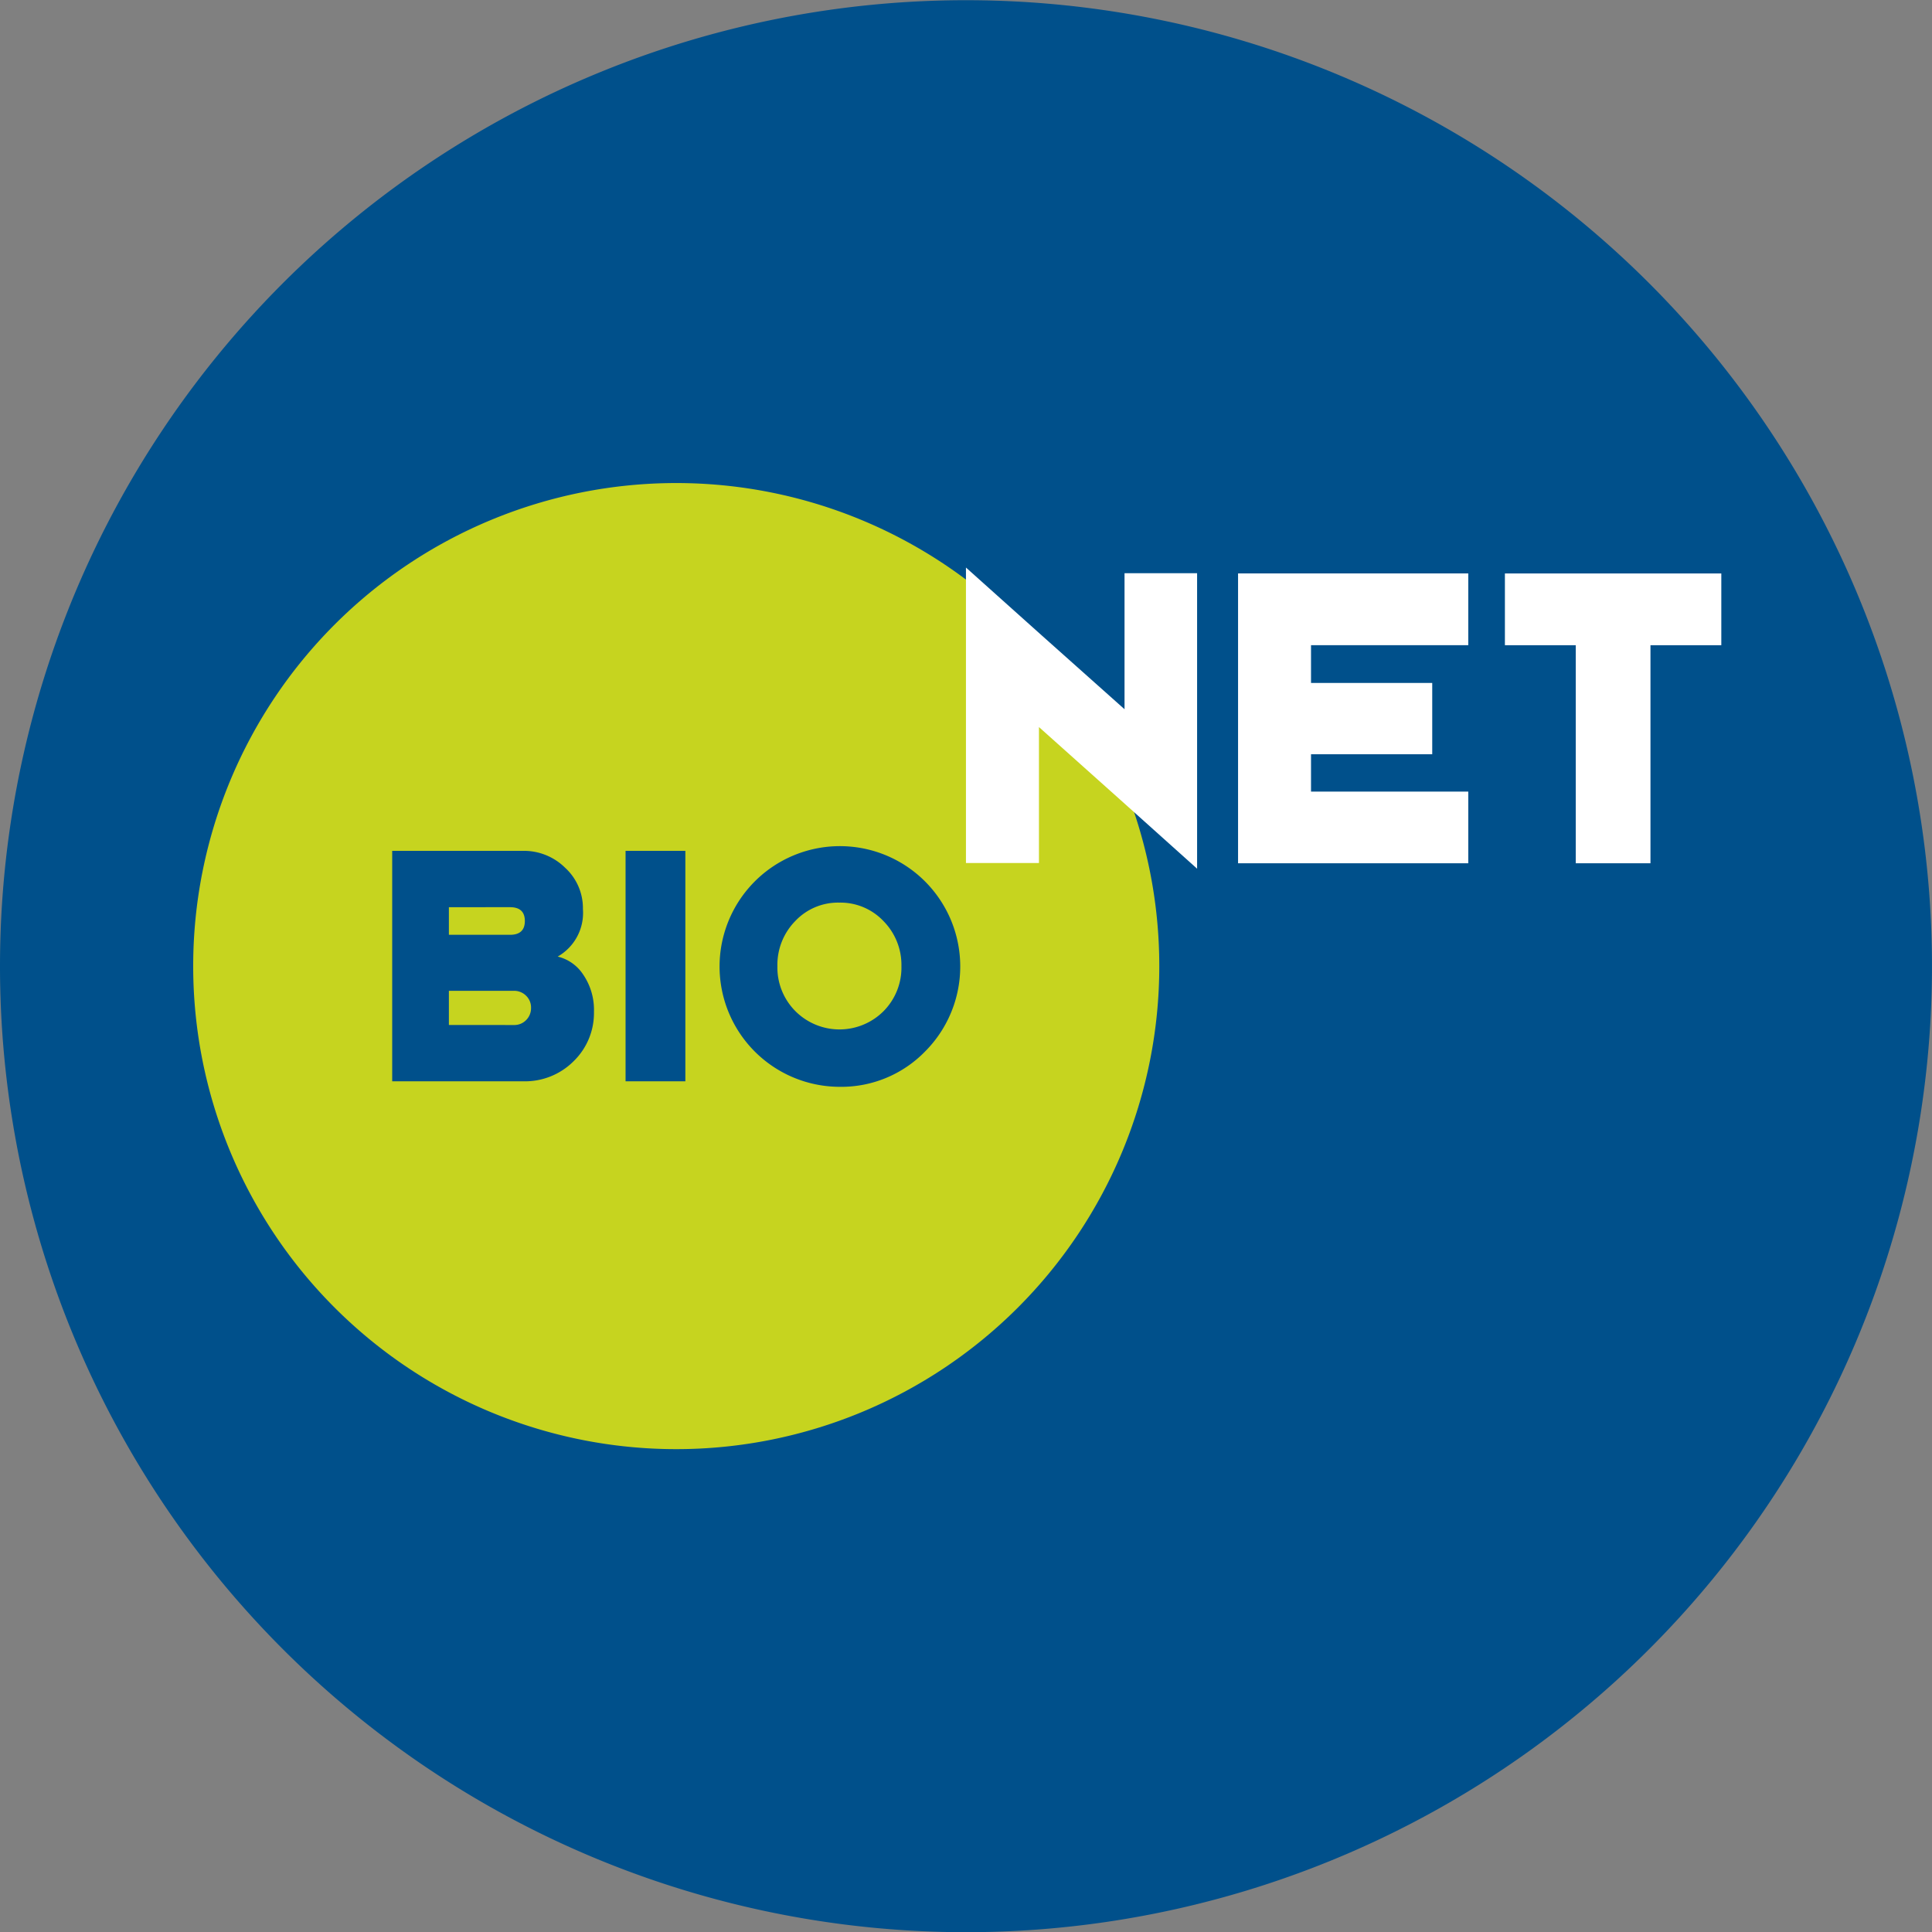
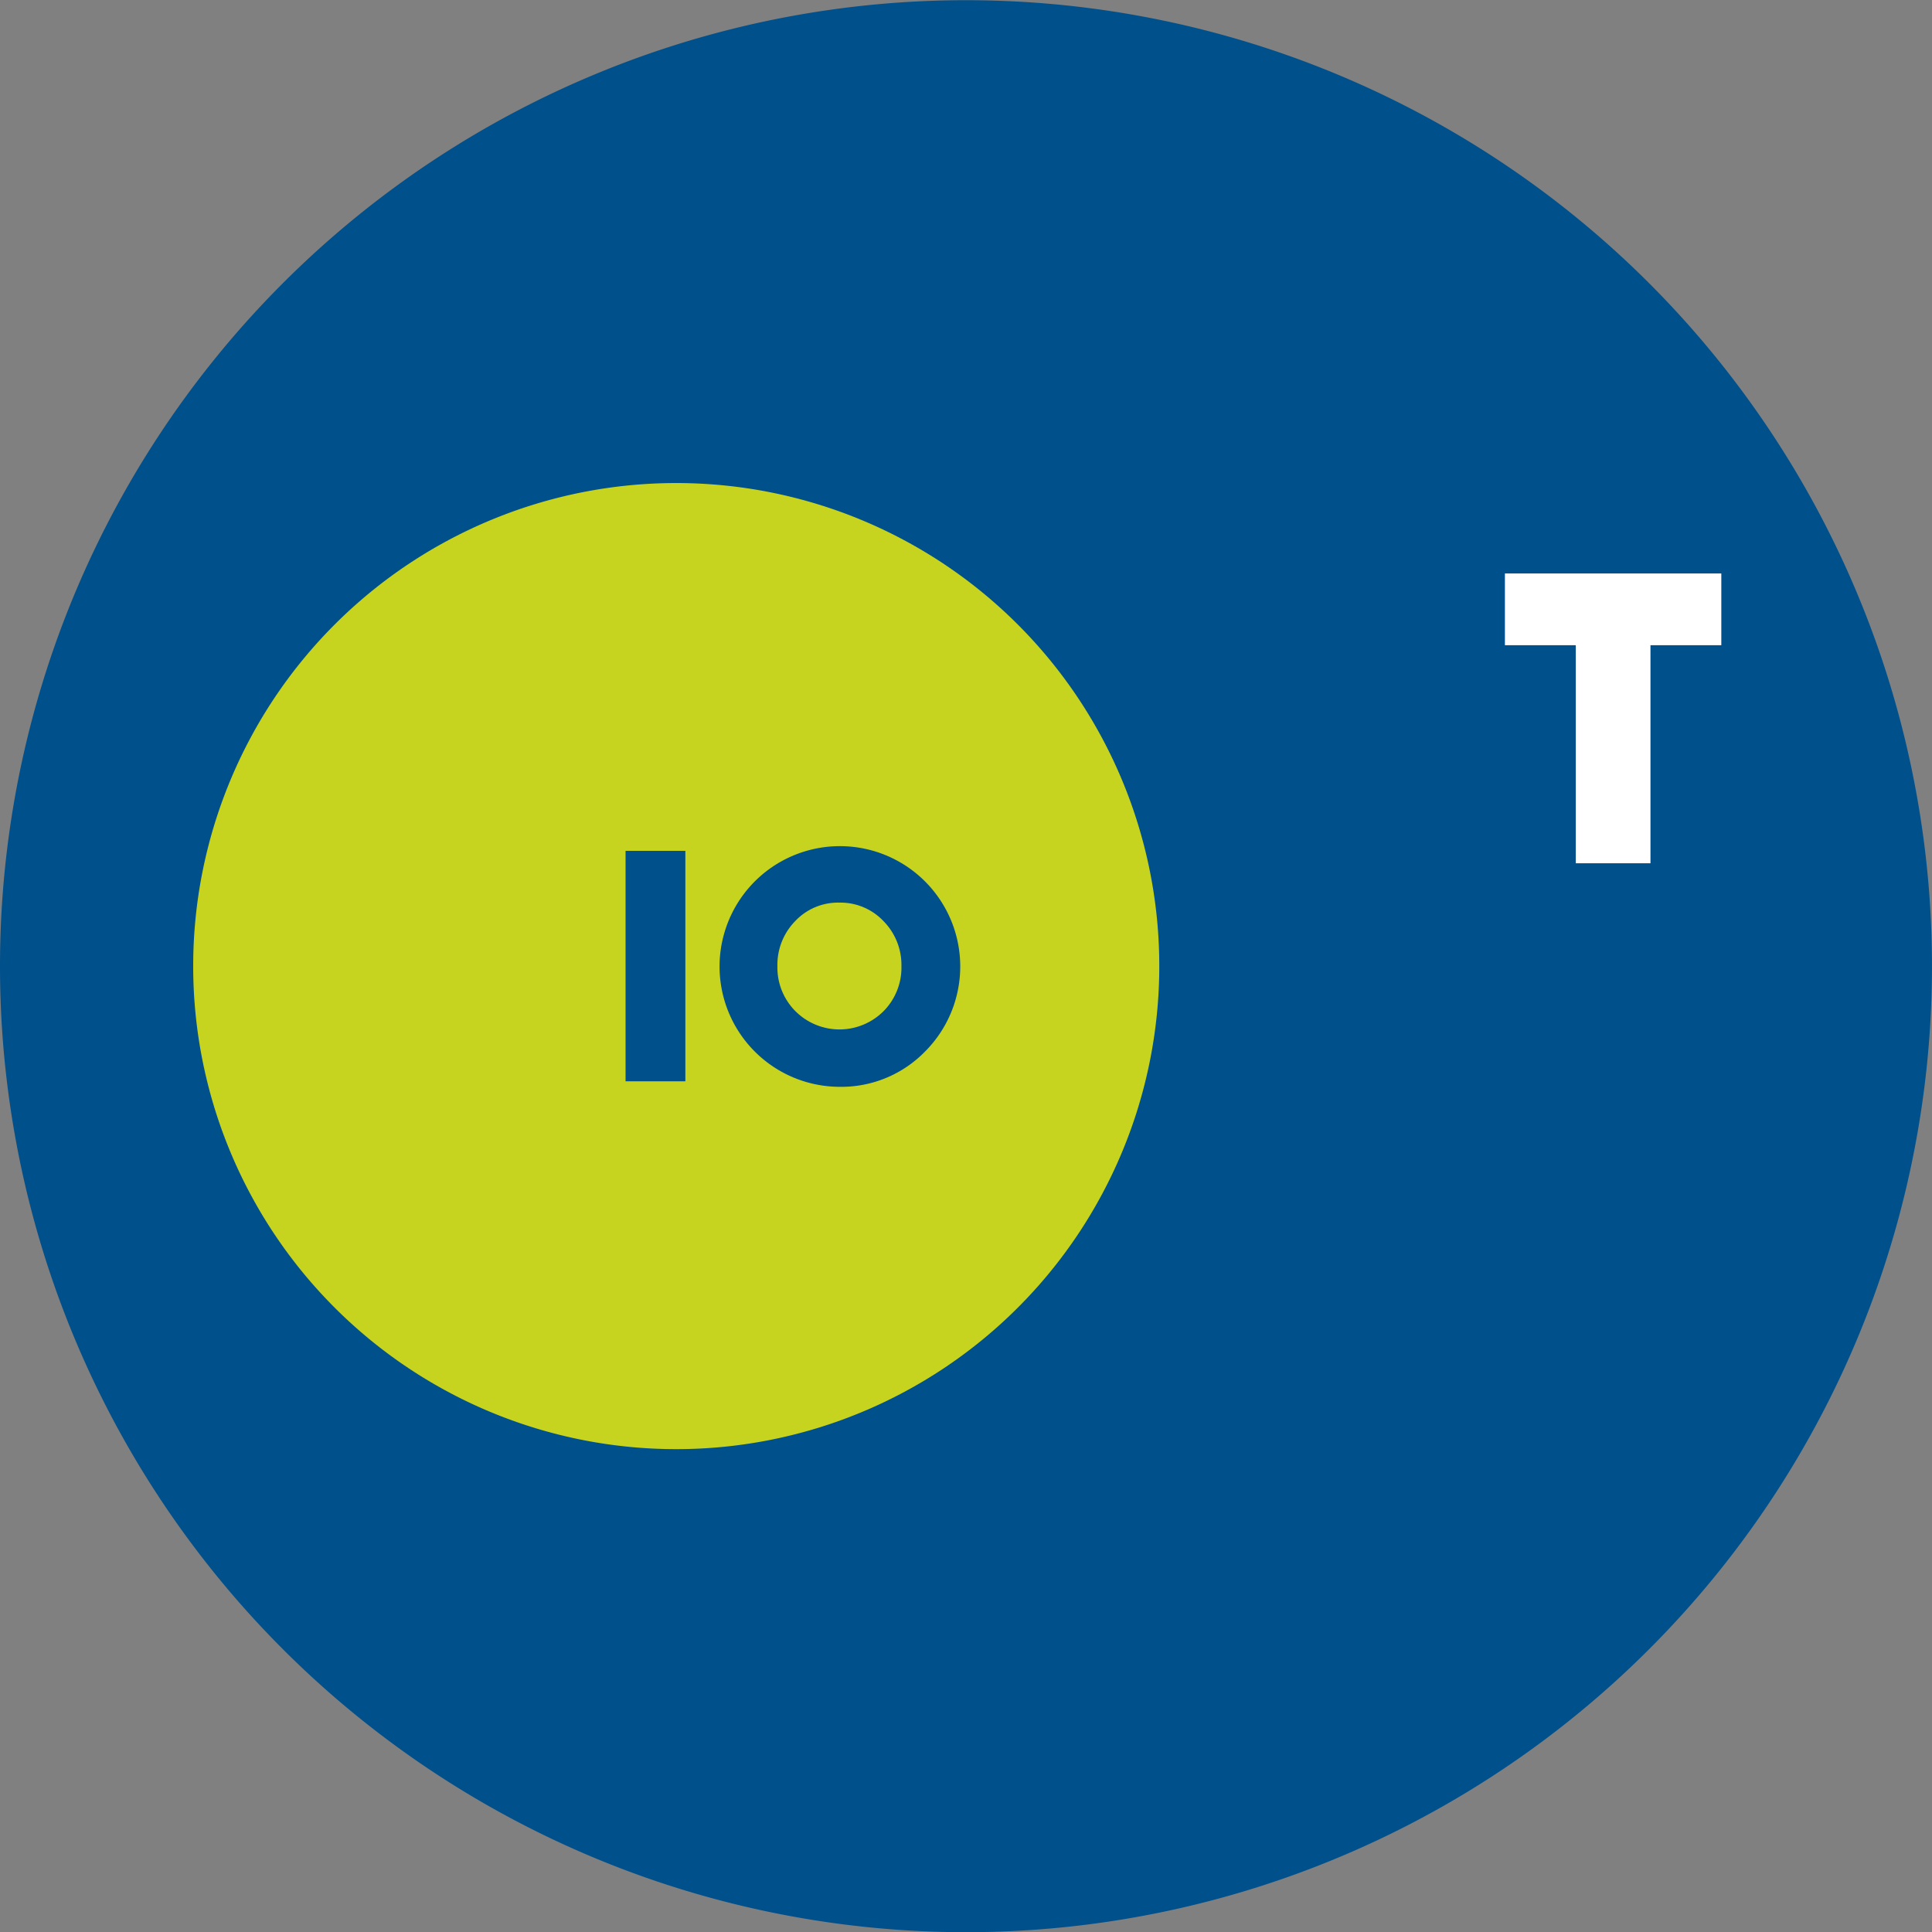
<svg xmlns="http://www.w3.org/2000/svg" width="149.985" height="150" viewBox="0 0 149.985 150">
  <rect x="0" y="0" width="149.985" height="150" fill="#808080" stroke="none" />
  <g id="Capa_1" data-name="Capa 1" transform="translate(0 0)">
    <g id="Grupo_6048" data-name="Grupo 6048" transform="translate(0 0)">
      <path id="Trazado_2118" data-name="Trazado 2118" d="M0,75a74.992,74.992,0,1,1,74.992,75A74.994,74.994,0,0,1,0,75Z" transform="translate(0 0)" fill="#00508b" />
      <path id="Trazado_2119" data-name="Trazado 2119" d="M39.19,135.49a37.5,37.5,0,1,1,37.5,37.5,37.5,37.5,0,0,1-37.5-37.5h0Z" transform="translate(-24.192 -60.49)" fill="#c6d41f" />
-       <path id="Trazado_2120" data-name="Trazado 2120" d="M94.366,177.108a3.9,3.9,0,0,1-1.959,3.7,3.282,3.282,0,0,1,1.959,1.366,4.853,4.853,0,0,1,.857,2.924,5.21,5.21,0,0,1-1.569,3.823,5.33,5.33,0,0,1-3.93,1.569H79.56V172.6H89.751a4.546,4.546,0,0,1,3.234,1.313,4.251,4.251,0,0,1,1.382,3.192h0Zm-10.405,6.357v2.656H89a1.274,1.274,0,0,0,.964-.39,1.3,1.3,0,0,0,.375-.926,1.274,1.274,0,0,0-.39-.964,1.313,1.313,0,0,0-.953-.375h-5.04Zm0-6.494v2.147h4.745c.769,0,1.152-.36,1.152-1.072s-.383-1.072-1.152-1.072H83.961Z" transform="translate(-49.113 -106.547)" fill="#00508b" fill-rule="evenodd" />
      <path id="Trazado_2121" data-name="Trazado 2121" d="M131.542,190.491H126.9V172.6h4.642v17.891Z" transform="translate(-78.336 -106.547)" fill="#00508b" />
      <path id="Trazado_2122" data-name="Trazado 2122" d="M155.184,190.228a9.342,9.342,0,1,1,6.628-2.736,9.075,9.075,0,0,1-6.628,2.736h0Zm-.027-14.3a4.562,4.562,0,0,0-3.421,1.435,4.855,4.855,0,0,0-1.382,3.5,4.8,4.8,0,0,0,1.393,3.486,4.837,4.837,0,0,0,6.854,0,4.8,4.8,0,0,0,1.382-3.486,4.849,4.849,0,0,0-1.393-3.5,4.6,4.6,0,0,0-3.433-1.435Z" transform="translate(-90.003 -105.856)" fill="#00508b" fill-rule="evenodd" />
-       <path id="Trazado_2123" data-name="Trazado 2123" d="M201.618,138.069H195.95V115.13q5.6,5.029,12.311,11V115.57h5.633v22.939q-5.666-5.092-12.277-10.995v10.558h0Z" transform="translate(-120.961 -71.071)" fill="#fff" />
-       <path id="Trazado_2124" data-name="Trazado 2124" d="M269.022,138.828H251.15v-22.5h17.872V121.9H256.814v2.931h9.41v5.534h-9.41v2.9h12.208v5.564Z" transform="translate(-155.037 -71.811)" fill="#fff" />
      <path id="Trazado_2125" data-name="Trazado 2125" d="M316.581,138.828h-5.8V121.9h-5.5V116.33h16.8V121.9h-5.5v16.93Z" transform="translate(-188.452 -71.811)" fill="#fff" />
    </g>
  </g>
</svg>